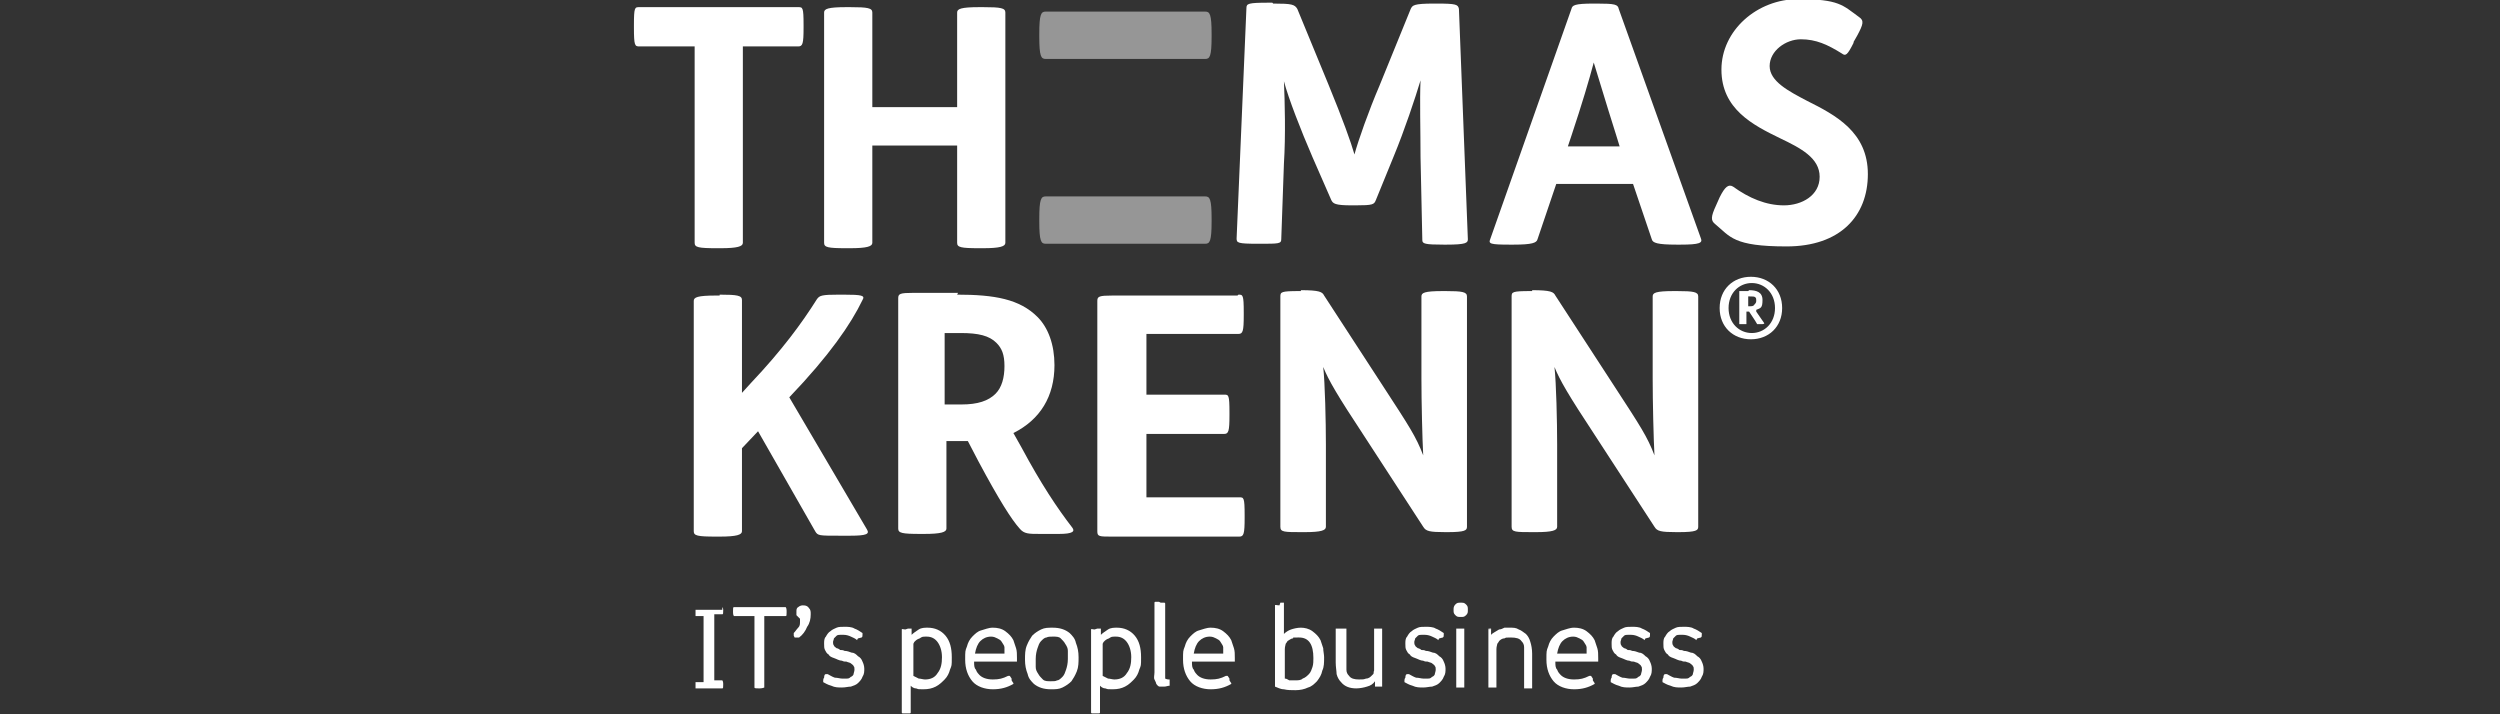
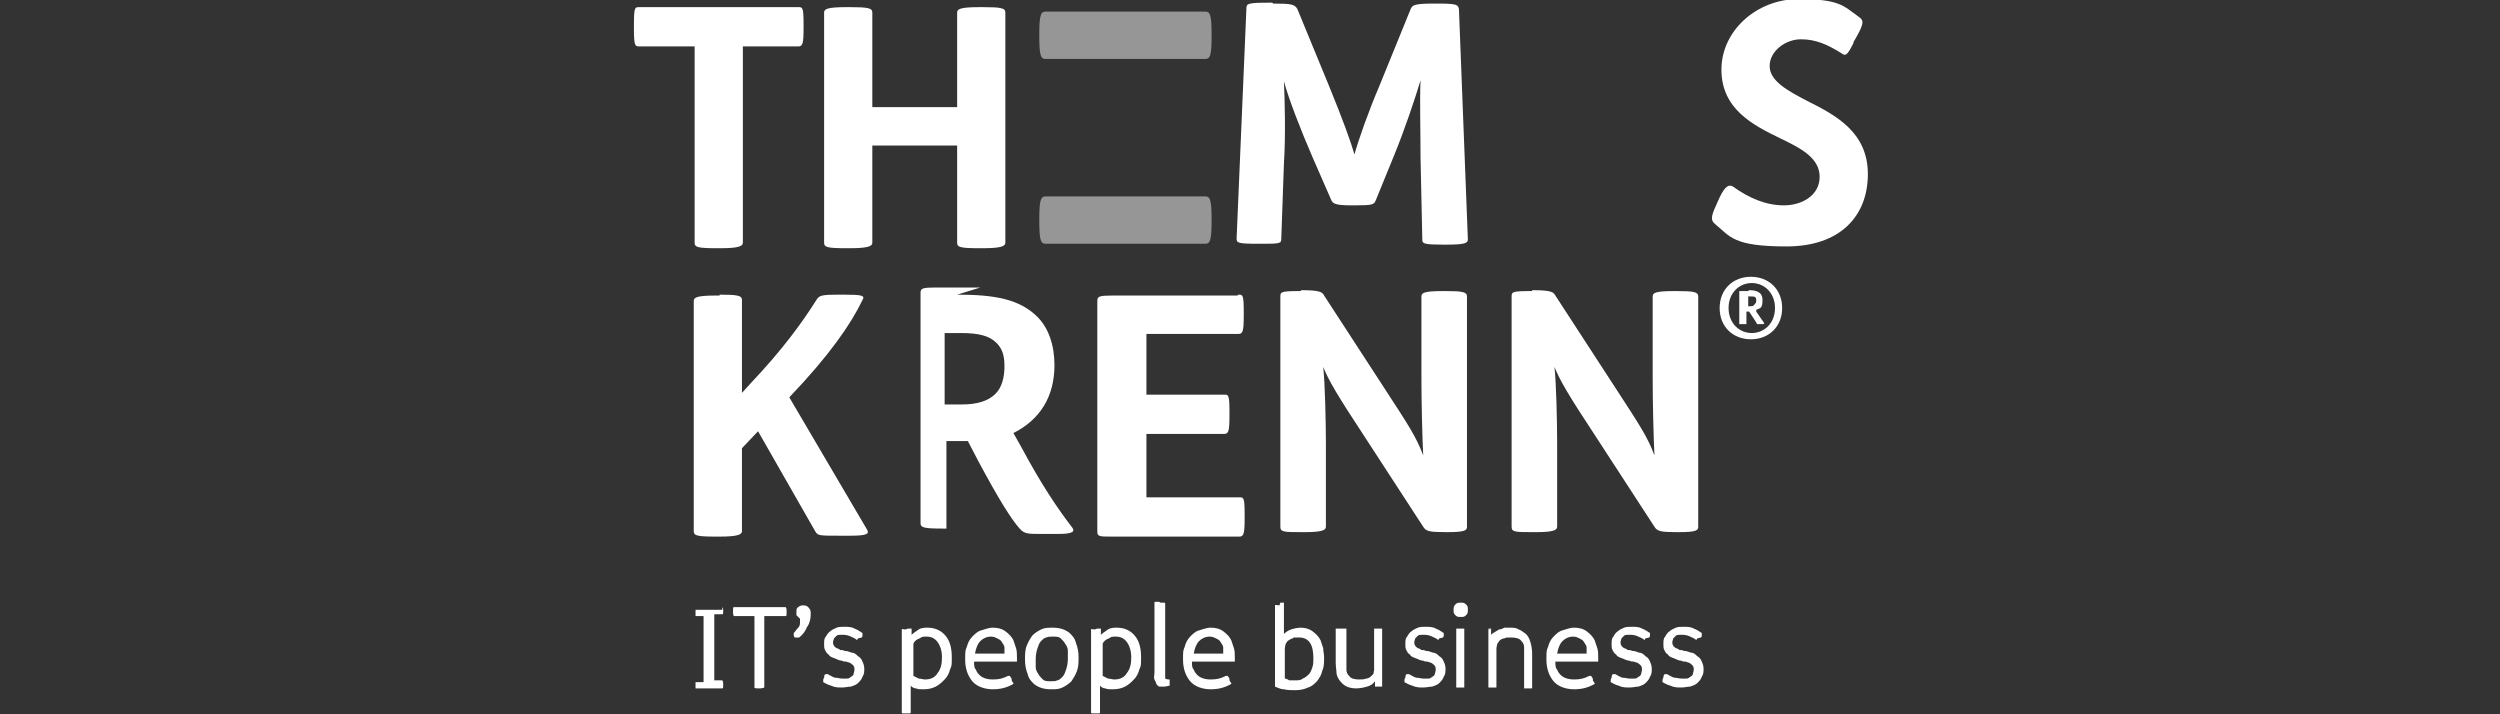
<svg xmlns="http://www.w3.org/2000/svg" id="Ebene_1" viewBox="0 0 280 80">
  <rect x="0" y="0" width="280" height="80" fill="#333333" stroke="none" />
  <defs>
    <style>      .st0 {        fill: #fff;      }      .st1 {        fill: none;      }      .st2 {        fill: #969696;      }    </style>
  </defs>
  <g>
    <path class="st0" d="M89.4.8c.5,0,.6,0,.6,2v.3c0,1.8-.1,2.1-.6,2.1h-6.2v22c0,.4-.6.6-2.5.6h-.4c-2.1,0-2.5-.1-2.5-.6V5.2h-6.2c-.5,0-.6-.1-.6-2.1v-.3c0-2,.1-2,.6-2h17.8Z" />
    <path class="st0" d="M142.6.4c2.1,0,2.4.1,2.7.6l3.5,8.5c1.6,3.9,2.5,6.4,2.9,7.8.4-1.5,1.6-4.9,2.8-7.7l3.5-8.6c.2-.4.3-.6,2.6-.6h.3c2.2,0,2.4.1,2.5.6l1,25.8c0,.4-.2.6-2.4.6h-.3c-2.1,0-2.4-.1-2.4-.5l-.2-9.3c0-3-.1-6.4,0-8.6-.6,2-1.8,5.6-3,8.5l-2,4.9c-.2.5-.3.6-2.3.6h-.4c-1.9,0-2.1-.2-2.3-.6l-2.1-4.8c-1.3-3-2.7-6.6-3.2-8.5.1,2.3.2,6.1,0,9.2l-.3,8.5c0,.5-.3.5-2.4.5h-.2c-2.3,0-2.4-.1-2.4-.6l1.1-25.8c0-.5.2-.6,2.5-.6h.4Z" />
-     <path class="st0" d="M178.8.4c2.1,0,2.4.1,2.5.6l9.2,25.7c.2.5-.1.7-2.3.7h-.4c-2.2,0-2.7-.2-2.8-.6l-2.1-6.2h-8.6l-2.1,6.2c-.1.4-.6.6-2.7.6h-.4c-2.2,0-2.4-.1-2.2-.6L176,1c.1-.4.3-.6,2.5-.6h.3ZM175.6,16.4h5.8l-.4-1.3c-1.3-4.1-1.9-6.2-2.5-8.1-.5,1.9-1.3,4.6-2.5,8.2l-.4,1.2Z" />
    <path class="st0" d="M207.6,4.8c-.7,1.4-.9,1.5-1.3,1.2-1.6-1-2.9-1.6-4.6-1.6s-3.5,1.3-3.5,3,2.1,2.8,4.2,3.9c3.2,1.6,6.8,3.5,6.8,8.2s-3.1,8.1-9.1,8.1-6.3-1.1-8-2.5c-.5-.4-.5-.8.1-2.1l.4-.9c.6-1.2,1-1.5,1.5-1.2,1.8,1.3,3.7,2.1,5.7,2.1s4-1.1,4-3.2-2.1-3.2-4.4-4.3c-3.1-1.5-6.6-3.3-6.6-7.7s4-7.9,8.6-7.9,5,.7,6.8,2c.6.4.5.8-.2,2.1l-.4.7Z" />
    <path class="st0" d="M80.6,33c2,0,2.5.1,2.5.6v10.4l1-1.1c3.5-3.7,5.7-6.7,7.4-9.4.3-.4.5-.5,2.5-.5h.4c2.2,0,2.5.1,2.2.6-1.3,2.7-3.7,6.2-8.2,10.9l8.7,14.8c.3.5,0,.7-1.9.7h-1.1c-2.4,0-2.5,0-2.8-.5l-6.4-11.2-1.8,1.9v9.3c0,.4-.6.6-2.5.6h-.4c-2.1,0-2.5-.1-2.5-.6v-25.8c0-.4.4-.6,2.5-.6h.4Z" />
-     <path class="st0" d="M107.2,33c4.2,0,7,.5,9,2.5,1.2,1.2,1.9,3.1,1.9,5.4,0,3.5-1.6,6.1-4.6,7.6l.9,1.6c2.2,4.1,4,6.8,5.7,9,.3.4.1.7-1.5.7h-2.1c-1.3,0-1.8,0-2.3-.6-.9-1-2.3-3.2-4.6-7.5l-1.2-2.3h-2.4v9.8c0,.4-.6.6-2.5.6h-.4c-2.1,0-2.5-.1-2.5-.6v-25.8c0-.5.2-.6,1.7-.6h5ZM105.9,45.3h1.8c1.8,0,3-.4,3.8-1.2.7-.7,1-1.8,1-3.1s-.3-2-.9-2.6c-.8-.8-2-1.1-4-1.1h-1.8v8Z" />
+     <path class="st0" d="M107.2,33c4.2,0,7,.5,9,2.5,1.2,1.2,1.9,3.1,1.9,5.4,0,3.5-1.6,6.1-4.6,7.6l.9,1.6c2.2,4.1,4,6.8,5.7,9,.3.4.1.7-1.5.7h-2.1c-1.3,0-1.8,0-2.3-.6-.9-1-2.3-3.2-4.6-7.5l-1.2-2.3h-2.4v9.8h-.4c-2.1,0-2.5-.1-2.5-.6v-25.8c0-.5.2-.6,1.7-.6h5ZM105.9,45.3h1.8c1.8,0,3-.4,3.8-1.2.7-.7,1-1.8,1-3.1s-.3-2-.9-2.6c-.8-.8-2-1.1-4-1.1h-1.8v8Z" />
    <path class="st0" d="M138.7,33c.5,0,.6,0,.6,2v.3c0,1.8-.1,2.1-.6,2.1h-10.3v6.8h8.7c.5,0,.6,0,.6,2v.3c0,1.8-.1,2.1-.6,2.1h-8.7v7.1h10.4c.5,0,.6,0,.6,2v.3c0,1.8-.1,2.1-.6,2.1h-14.2c-1.5,0-1.7,0-1.7-.6v-25.8c0-.5.2-.6,1.7-.6h14Z" />
    <path class="st0" d="M145.7,32.5c2.1,0,2.4.2,2.6.6l6.7,10.3c2.8,4.3,3.6,5.5,4.4,7.6-.1-1.8-.2-6-.2-8.6v-9.2c0-.4.3-.6,2.4-.6h.3c1.9,0,2.4.1,2.4.6v25.8c0,.4-.2.6-2.2.6h-.2c-1.8,0-2.2-.1-2.5-.6l-6.7-10.3c-2.9-4.4-3.9-6.1-4.5-7.6.2,1.8.3,6.1.3,8.7v9.2c0,.4-.5.6-2.4.6h-.2c-2.1,0-2.5,0-2.5-.6v-25.8c0-.5.1-.6,2.1-.6h.2Z" />
    <path class="st0" d="M171.6,32.5c2.1,0,2.4.2,2.6.6l6.7,10.3c2.8,4.3,3.6,5.5,4.4,7.6-.1-1.8-.2-6-.2-8.6v-9.2c0-.4.3-.6,2.4-.6h.3c1.9,0,2.4.1,2.4.6v25.8c0,.4-.2.6-2.2.6h-.2c-1.8,0-2.2-.1-2.5-.6l-6.7-10.3c-2.9-4.4-3.9-6.1-4.5-7.6.2,1.8.3,6.1.3,8.7v9.2c0,.4-.5.6-2.4.6h-.2c-2.1,0-2.5,0-2.5-.6v-25.8c0-.5.1-.6,2.1-.6h.2Z" />
    <path class="st0" d="M199.6,34.5c0,2.1-1.5,3.5-3.5,3.5s-3.5-1.4-3.5-3.5,1.5-3.5,3.5-3.5,3.5,1.4,3.5,3.5ZM193.6,34.5c0,1.7,1.2,2.8,2.6,2.8s2.6-1.1,2.6-2.8-1.2-2.8-2.6-2.8-2.6,1.1-2.6,2.8ZM195.9,32.5c.8,0,1.5.2,1.5,1.1s-.2.9-.7,1.1v.2c.4.6.7,1,.9,1.3,0,0,0,.1-.2.1h-.3c-.2,0-.3,0-.3,0-.1-.2-.3-.5-.7-1.1l-.2-.3h-.3v1.4c0,0,0,0-.4,0h0c-.3,0-.4,0-.4,0v-3.7c0,0,0,0,.2,0h.8ZM195.7,34.3h.3c.2,0,.4,0,.5-.2.1-.1.2-.2.2-.4s0-.3-.1-.4c-.1-.1-.3-.1-.6-.1h-.2v1.1Z" />
    <path class="st0" d="M95.2.8c2,0,2.5.1,2.5.6v10.6h9.5V1.4c0-.4.4-.6,2.5-.6h.4c2,0,2.5.1,2.5.6v25.8c0,.4-.6.6-2.5.6h-.4c-2.1,0-2.5-.1-2.5-.6v-10.9h-9.5v10.9c0,.4-.6.6-2.5.6h-.4c-2.1,0-2.5-.1-2.5-.6V1.4c0-.4.4-.6,2.5-.6h.4Z" />
    <path class="st2" d="M135,1.3c.5,0,.7.3.7,2.5v.3c0,2.2-.2,2.5-.7,2.5h-17.9c-.5,0-.7-.3-.7-2.5v-.3c0-2.2.2-2.5.7-2.5h17.9Z" />
    <path class="st2" d="M135,22c.5,0,.7.3.7,2.5v.3c0,2.2-.2,2.5-.7,2.5h-17.9c-.5,0-.7-.3-.7-2.5v-.3c0-2.2.2-2.5.7-2.5h17.9Z" />
    <g>
      <path class="st0" d="M80.9,68c0,0,.1.1.1.3h0c0,.4,0,.5-.1.5h-.9v7.4h.9c0,0,.1.1.1.4h0c0,.4,0,.5-.1.5h-3s0,0,0,0c0,0,0-.1,0-.3h0c0-.3,0-.4,0-.4,0,0,0,0,0,0h.9v-7.4h-.9s0,0,0,0c0,0,0-.1,0-.3h0c0-.3,0-.4,0-.4,0,0,0,0,0,0h3Z" />
      <path class="st0" d="M88,68c0,0,.1.1.1.4v.2c0,.3,0,.4-.1.4h-2.4v8c0,0-.2.1-.5.1h-.1c-.3,0-.5,0-.5-.1v-8h-2.3c0,0-.1-.1-.1-.4v-.2c0-.3,0-.4.1-.4h5.9Z" />
      <path class="st0" d="M88.9,71.2s0,0,0-.1c0,0,0-.1,0-.2.2-.2.3-.4.5-.6s.2-.4.2-.7,0-.2,0-.3c0,0-.1-.1-.2-.2s-.1-.1-.2-.2c0,0,0-.2,0-.4s0-.4.2-.5c.1-.1.3-.2.5-.2s.5,0,.7.3c.2.2.2.4.2.7,0,.5-.1,1-.4,1.4-.2.5-.5.9-.9,1.2,0,0-.1,0-.2,0,0,0-.1,0-.2,0h-.1Z" />
      <path class="st0" d="M96.1,71.5c0,0-.1.1-.1.2,0,0,0,0,0,0s0,0,0,0c0,0,0,0,0,0-.2-.2-.5-.3-.7-.4-.2-.1-.5-.2-.8-.2s-.3,0-.4,0-.3,0-.4.1-.2.2-.3.3c0,.1-.1.3-.1.4s0,.3.1.4c0,.1.2.2.3.3.1,0,.3.1.4.2.2,0,.3,0,.5.1.3,0,.5.1.8.2.3,0,.5.2.7.4.2.1.4.3.5.6.1.2.2.5.2.8s0,.6-.2.9c-.1.3-.3.5-.5.7s-.5.3-.8.4c-.3,0-.6.1-1,.1s-.8,0-1.2-.2c-.4-.1-.7-.3-.9-.4,0,0,0,0,0-.2,0,0,0-.2.1-.3h0c0-.3.1-.4.2-.4,0,0,.1,0,.2,0,.2.1.5.3.8.4.3,0,.6.1.8.1s.3,0,.5,0c.2,0,.3,0,.5-.2.1,0,.3-.2.3-.3s.1-.3.1-.5,0-.3-.1-.4c0-.1-.2-.2-.3-.3s-.3-.1-.5-.2c-.2,0-.3,0-.5-.1-.3,0-.6-.2-.9-.3s-.5-.2-.6-.4c-.2-.1-.3-.3-.4-.5s-.1-.4-.1-.7,0-.6.2-.8c.1-.2.3-.5.5-.6.2-.2.5-.3.7-.4s.6-.1.9-.1.8,0,1.1.2c.3.1.6.3.9.5,0,0,0,0,0,.2s0,.2-.1.3h0Z" />
      <path class="st0" d="M101.7,70.4c.2,0,.4,0,.4,0,0,0,0,0,0,.1v.6s0,0,0,0c.2-.2.5-.4.8-.6.3-.2.7-.2,1-.2.8,0,1.5.3,2,.9.5.6.7,1.4.7,2.4s0,.9-.2,1.4c-.1.4-.3.8-.6,1.1-.3.3-.6.6-1,.8s-.8.3-1.4.3-.5,0-.8-.1c-.3,0-.5-.2-.6-.3v3c0,0,0,.1-.1.1s-.2,0-.4,0h0c-.2,0-.3,0-.4,0,0,0-.1,0-.1-.1v-7.2c0-.2,0-.4,0-.6,0-.2,0-.4,0-.6s0-.3,0-.5c0-.1,0-.3,0-.3s0,0,0-.1.2,0,.4,0h0ZM102.3,75.7c.2.1.4.2.6.3.2,0,.5.1.7.1.6,0,1.1-.2,1.4-.7.4-.5.5-1.1.5-1.8s-.2-1.3-.5-1.7-.7-.6-1.2-.6-.5,0-.8.2c-.3.1-.4.2-.6.4,0,0-.1.2-.1.2,0,0,0,.2,0,.3s0,.3,0,.5c0,.2,0,.5,0,.8v2Z" />
      <path class="st0" d="M109.1,74.1c0,.4,0,.7.2.9.1.3.3.5.4.6.3.3.8.5,1.5.5s1.1-.1,1.7-.4c0,0,.1,0,.2,0,0,0,0,0,.2.3v.2c.1.2.2.3.2.3s0,0,0,.1c-.7.4-1.4.6-2.3.6s-1.8-.3-2.3-.9c-.5-.6-.8-1.4-.8-2.4s0-1,.2-1.5c.1-.4.3-.8.6-1.1.3-.3.6-.6,1-.7s.8-.3,1.3-.3,1,.1,1.4.4c.4.3.7.6.9,1,.1.3.2.6.3.9s.1.7.1,1.1,0,.3,0,.4c0,0,0,0-.1,0h-4.5ZM112.5,73.2c0-.2,0-.5,0-.7s-.2-.4-.3-.6c-.1-.2-.3-.3-.5-.4s-.4-.2-.7-.2c-.5,0-.9.2-1.2.5-.3.3-.5.8-.6,1.4h3.4Z" />
      <path class="st0" d="M117.9,70.3c.8,0,1.4.2,1.9.6.3.3.6.6.7,1.1.2.5.3,1,.3,1.6s0,1.1-.2,1.6c-.2.5-.4.8-.6,1.1-.3.3-.6.5-1,.7-.4.2-.8.2-1.3.2-.8,0-1.4-.2-1.9-.6-.3-.3-.6-.6-.7-1.1-.2-.5-.3-1-.3-1.6s0-1.1.2-1.6c.2-.5.4-.8.6-1.1.3-.3.6-.5,1-.7.4-.2.8-.2,1.3-.2ZM117.9,71.3c-.3,0-.5,0-.7.1-.2,0-.4.2-.6.4-.2.2-.3.5-.4.8s-.2.7-.2,1.2,0,.6,0,.9c0,.3.1.5.3.8.1.2.3.4.5.6s.5.2.9.2.5,0,.7-.1c.2,0,.4-.2.6-.4s.3-.5.4-.8.2-.7.2-1.2,0-.6,0-.9c0-.3-.1-.5-.3-.8-.1-.2-.3-.4-.5-.6s-.5-.2-.9-.2Z" />
      <path class="st0" d="M122.9,70.4c.2,0,.4,0,.4,0,0,0,0,0,0,.1v.6s0,0,0,0c.2-.2.5-.4.8-.6.3-.2.7-.2,1-.2.8,0,1.5.3,2,.9.5.6.7,1.4.7,2.4s0,.9-.2,1.4c-.1.4-.3.8-.6,1.1-.3.3-.6.6-1,.8s-.8.3-1.4.3-.5,0-.8-.1c-.3,0-.5-.2-.6-.3v3c0,0,0,.1-.1.1s-.2,0-.4,0h0c-.2,0-.3,0-.4,0,0,0-.1,0-.1-.1v-7.2c0-.2,0-.4,0-.6,0-.2,0-.4,0-.6s0-.3,0-.5c0-.1,0-.3,0-.3s0,0,0-.1.2,0,.4,0h0ZM123.5,75.7c.2.1.4.2.6.3.2,0,.5.1.7.1.6,0,1.1-.2,1.4-.7.4-.5.5-1.1.5-1.8s-.2-1.3-.5-1.7-.7-.6-1.2-.6-.5,0-.8.2c-.3.1-.4.2-.6.4,0,0-.1.2-.1.2,0,0,0,.2,0,.3s0,.3,0,.5c0,.2,0,.5,0,.8v2Z" />
      <path class="st0" d="M130,67.5c.2,0,.3,0,.4,0,0,0,.1,0,.1.1,0,0,0,.3,0,.5,0,.2,0,.5,0,.8,0,.3,0,.7,0,1.1v5.5c0,.2,0,.4,0,.5,0,0,.2.1.4.1h.1s0,0,0,0c0,0,0,.1,0,.3h0c0,.2,0,.3,0,.4,0,0,0,0,0,0-.2,0-.4.1-.6.1s-.3,0-.5,0c-.2,0-.3-.2-.4-.3,0-.1-.1-.3-.2-.5s0-.5,0-.8v-5.3c0-.4,0-.7,0-1,0-.3,0-.6,0-.9,0-.2,0-.4,0-.6,0,0,0-.1.1-.1,0,0,.2,0,.4,0h0Z" />
      <path class="st0" d="M133.5,74.1c0,.4,0,.7.2.9.1.3.3.5.4.6.3.3.8.5,1.5.5s1.1-.1,1.7-.4c0,0,.1,0,.2,0,0,0,0,0,.2.3v.2c.1.2.2.3.2.3s0,0,0,.1c-.7.4-1.4.6-2.3.6s-1.8-.3-2.3-.9c-.5-.6-.8-1.4-.8-2.4s0-1,.2-1.5c.1-.4.3-.8.6-1.1.3-.3.6-.6,1-.7s.8-.3,1.3-.3,1,.1,1.4.4c.4.3.7.6.9,1,.1.3.2.6.3.9s.1.7.1,1.1,0,.3,0,.4c0,0,0,0-.1,0h-4.5ZM137,73.2c0-.2,0-.5,0-.7s-.2-.4-.3-.6c-.1-.2-.3-.3-.5-.4s-.4-.2-.7-.2c-.5,0-.9.2-1.2.5-.3.3-.5.8-.6,1.4h3.4Z" />
      <path class="st0" d="M143.4,67.5c.3,0,.4,0,.4,0,0,0,0,0,0,.1v3.4c.2-.2.5-.4.8-.5.3-.1.7-.2,1.1-.2s.9.1,1.3.4.7.6.9,1c.1.3.2.6.3.9,0,.3.1.7.1,1,0,.6,0,1.1-.2,1.5-.1.5-.3.8-.6,1.2-.3.3-.6.6-1,.7-.4.2-.9.3-1.4.3s-.9,0-1.3-.1c-.4,0-.7-.2-1-.3,0,0,0,0,0,0,0,0,0,0,0,0v-9c0,0,0,0,0-.1s.2,0,.5,0h0ZM143.9,76c.2,0,.3.1.5.2.2,0,.4,0,.6,0,.4,0,.7,0,.9-.2.3-.1.5-.3.7-.5.2-.2.3-.5.4-.8s.1-.7.1-1c0-1.5-.5-2.3-1.6-2.3s-.5,0-.7.1c-.2,0-.4.2-.6.3,0,0-.1.2-.2.3,0,.1-.1.3-.1.6,0,.2,0,.4,0,.7,0,.3,0,.6,0,1v1.6Z" />
      <path class="st0" d="M150.4,70.4c.2,0,.4,0,.4,0,0,0,0,0,0,.1v3.3c0,.5,0,.9,0,1.2,0,.3.1.5.3.7.2.3.6.4,1.1.4s.5,0,.8-.1c.3,0,.5-.2.6-.3,0,0,.1-.1.2-.2s0-.2.1-.4c0-.2,0-.3,0-.6,0-.2,0-.5,0-.9v-3.1s0,0,0-.1c0,0,.2,0,.4,0h.1c.2,0,.4,0,.4,0,0,0,0,0,0,.1v4.3c0,.2,0,.4,0,.6s0,.4,0,.6,0,.3,0,.5c0,.1,0,.3,0,.3s0,0,0,.1c0,0-.2,0-.4,0h0c-.2,0-.4,0-.4,0,0,0,0,0,0-.1v-.5h0c-.2.3-.5.5-.9.6-.3.1-.8.2-1.2.2-.7,0-1.3-.2-1.7-.7-.2-.2-.4-.5-.5-.9,0-.3-.1-.8-.1-1.3v-3.8s0,0,0,0c0,0,0,0,0,0,0,0,0,0,.2,0,0,0,.2,0,.3,0h.1Z" />
      <path class="st0" d="M161.2,71.5c0,0-.1.1-.1.2,0,0,0,0,0,0s0,0,0,0c0,0,0,0,0,0-.2-.2-.5-.3-.7-.4-.2-.1-.5-.2-.8-.2s-.3,0-.4,0-.3,0-.4.1-.2.2-.3.3c0,.1-.1.3-.1.4s0,.3.1.4c0,.1.2.2.3.3.1,0,.3.1.4.2.2,0,.3,0,.5.1.3,0,.5.1.8.2.3,0,.5.2.7.4.2.1.4.3.5.6.1.2.2.5.2.8s0,.6-.2.9c-.1.3-.3.5-.5.7s-.5.3-.8.4c-.3,0-.6.1-1,.1s-.8,0-1.2-.2c-.4-.1-.7-.3-.9-.4,0,0,0,0,0-.2,0,0,0-.2.1-.3h0c0-.3.1-.4.2-.4,0,0,.1,0,.2,0,.2.1.5.3.8.4.3,0,.6.1.8.1s.3,0,.5,0c.2,0,.3,0,.5-.2.1,0,.3-.2.3-.3s.1-.3.1-.5,0-.3-.1-.4c0-.1-.2-.2-.3-.3s-.3-.1-.5-.2c-.2,0-.3,0-.5-.1-.3,0-.6-.2-.9-.3s-.5-.2-.6-.4c-.2-.1-.3-.3-.4-.5s-.1-.4-.1-.7,0-.6.2-.8c.1-.2.3-.5.5-.6.2-.2.5-.3.7-.4s.6-.1.9-.1.8,0,1.1.2c.3.1.6.3.9.5,0,0,0,0,0,.2s0,.2-.1.3h0Z" />
      <path class="st0" d="M162.8,68.3c0-.2,0-.4.2-.6s.3-.2.6-.2.4,0,.6.2.2.3.2.6,0,.4-.2.6c-.2.2-.3.2-.6.2s-.4,0-.6-.2c-.2-.2-.2-.3-.2-.6ZM163.6,70.4c.3,0,.4,0,.4,0,0,0,0,0,0,.1v6.4s0,0,0,.1c0,0-.2,0-.4,0h0c-.3,0-.4,0-.5,0,0,0,0,0,0-.1v-6.4c0,0,0,0,0-.1,0,0,.2,0,.5,0h0Z" />
      <path class="st0" d="M166.6,70.4c.2,0,.4,0,.4,0s0,0,0,.1v.6h0c.1-.1.2-.2.4-.3s.3-.2.5-.3c.2,0,.4-.1.6-.2.2,0,.4,0,.6,0,.4,0,.7,0,1,.2.3.1.5.3.8.5.2.2.4.5.5.9.1.3.2.8.2,1.3v3.8s0,0,0,.1c0,0-.2,0-.4,0h0c-.3,0-.4,0-.5,0,0,0,0,0,0-.1v-3.3c0-.5,0-.9,0-1.2,0-.3-.1-.5-.3-.7-.2-.3-.6-.4-1.2-.4s-.5,0-.7.1c-.3,0-.5.2-.6.3,0,0-.1.2-.2.3,0,.1-.1.3-.1.6,0,.2,0,.4,0,.7s0,.6,0,1v2.5s0,0,0,.1c0,0-.2,0-.4,0h0c-.3,0-.4,0-.5,0,0,0,0,0,0-.1v-4.3c0-.2,0-.4,0-.6,0-.2,0-.4,0-.6s0-.3,0-.5c0-.1,0-.3,0-.3s0,0,0-.1.2,0,.4,0h0Z" />
      <path class="st0" d="M174.2,74.1c0,.4,0,.7.2.9.1.3.3.5.4.6.3.3.8.5,1.5.5s1.1-.1,1.7-.4c0,0,.1,0,.2,0,0,0,0,0,.2.3v.2c.1.2.2.3.2.3s0,0,0,.1c-.7.4-1.4.6-2.3.6s-1.8-.3-2.3-.9c-.5-.6-.8-1.4-.8-2.4s0-1,.2-1.5c.1-.4.3-.8.6-1.1.3-.3.6-.6,1-.7s.8-.3,1.3-.3,1,.1,1.4.4c.4.3.7.6.9,1,.1.3.2.6.3.9s.1.7.1,1.1,0,.3,0,.4c0,0,0,0-.1,0h-4.5ZM177.7,73.2c0-.2,0-.5,0-.7s-.2-.4-.3-.6c-.1-.2-.3-.3-.5-.4s-.4-.2-.7-.2c-.5,0-.9.2-1.2.5-.3.3-.5.8-.6,1.4h3.4Z" />
      <path class="st0" d="M184.3,71.5c0,0-.1.1-.1.2,0,0,0,0,0,0s0,0,0,0c0,0,0,0,0,0-.2-.2-.5-.3-.7-.4-.2-.1-.5-.2-.8-.2s-.3,0-.4,0-.3,0-.4.1-.2.2-.3.3c0,.1-.1.3-.1.4s0,.3.1.4c0,.1.2.2.3.3.1,0,.3.1.4.2.2,0,.3,0,.5.1.3,0,.5.1.8.2.3,0,.5.2.7.4.2.1.4.3.5.6.1.2.2.5.2.8s0,.6-.2.9c-.1.3-.3.5-.5.7s-.5.3-.8.4c-.3,0-.6.1-1,.1s-.8,0-1.2-.2c-.4-.1-.7-.3-.9-.4,0,0,0,0,0-.2,0,0,0-.2.1-.3h0c0-.3.1-.4.2-.4,0,0,.1,0,.2,0,.2.1.5.3.8.4.3,0,.6.1.8.1s.3,0,.5,0c.2,0,.3,0,.5-.2.1,0,.3-.2.3-.3s.1-.3.1-.5,0-.3-.1-.4c0-.1-.2-.2-.3-.3s-.3-.1-.5-.2c-.2,0-.3,0-.5-.1-.3,0-.6-.2-.9-.3s-.5-.2-.6-.4c-.2-.1-.3-.3-.4-.5s-.1-.4-.1-.7,0-.6.2-.8c.1-.2.3-.5.5-.6.2-.2.5-.3.7-.4s.6-.1.9-.1.8,0,1.1.2c.3.1.6.3.9.5,0,0,0,0,0,.2s0,.2-.1.3h0Z" />
      <path class="st0" d="M190.1,71.5c0,0-.1.1-.1.2,0,0,0,0,0,0s0,0,0,0c0,0,0,0,0,0-.2-.2-.5-.3-.7-.4-.2-.1-.5-.2-.8-.2s-.3,0-.4,0-.3,0-.4.1-.2.2-.3.3c0,.1-.1.3-.1.4s0,.3.1.4c0,.1.2.2.3.3.1,0,.3.1.4.2.2,0,.3,0,.5.1.3,0,.5.1.8.2.3,0,.5.2.7.4.2.1.4.3.5.6.1.2.2.5.2.8s0,.6-.2.9c-.1.3-.3.5-.5.7s-.5.3-.8.4c-.3,0-.6.1-1,.1s-.8,0-1.2-.2c-.4-.1-.7-.3-.9-.4,0,0,0,0,0-.2,0,0,0-.2.1-.3h0c0-.3.1-.4.2-.4,0,0,.1,0,.2,0,.2.1.5.3.8.4.3,0,.6.1.8.1s.3,0,.5,0c.2,0,.3,0,.5-.2.1,0,.3-.2.3-.3s.1-.3.1-.5,0-.3-.1-.4c0-.1-.2-.2-.3-.3s-.3-.1-.5-.2c-.2,0-.3,0-.5-.1-.3,0-.6-.2-.9-.3s-.5-.2-.6-.4c-.2-.1-.3-.3-.4-.5s-.1-.4-.1-.7,0-.6.2-.8c.1-.2.3-.5.5-.6.2-.2.5-.3.7-.4s.6-.1.9-.1.8,0,1.1.2c.3.1.6.3.9.5,0,0,0,0,0,.2s0,.2-.1.3h0Z" />
    </g>
  </g>
  <rect class="st1" width="280" height="80" />
</svg>